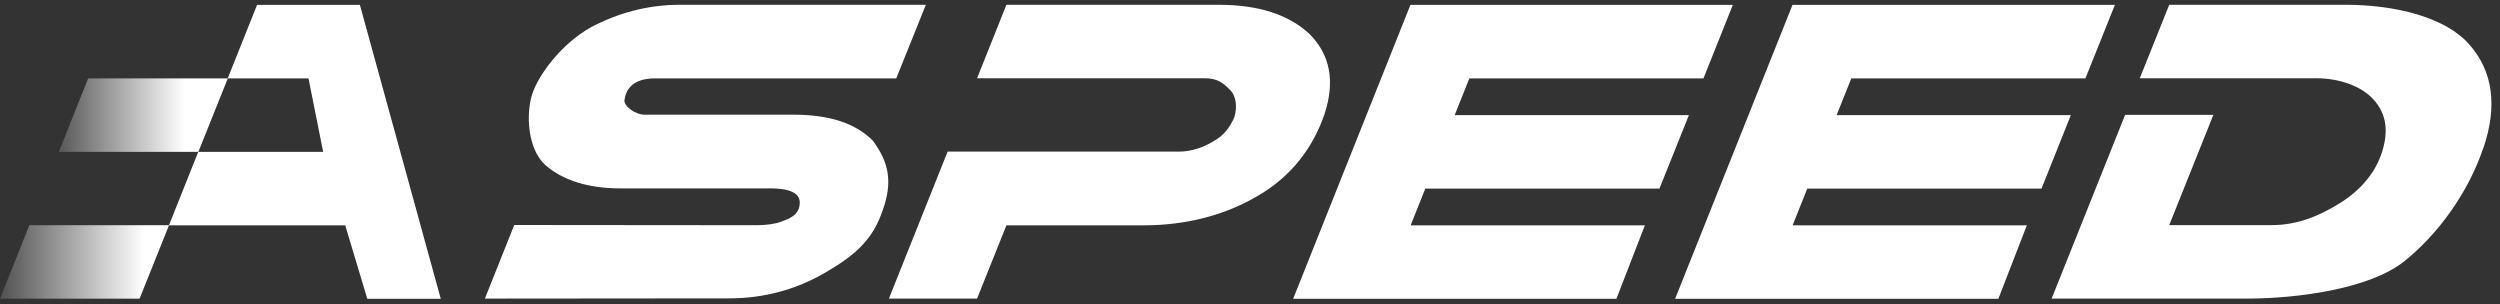
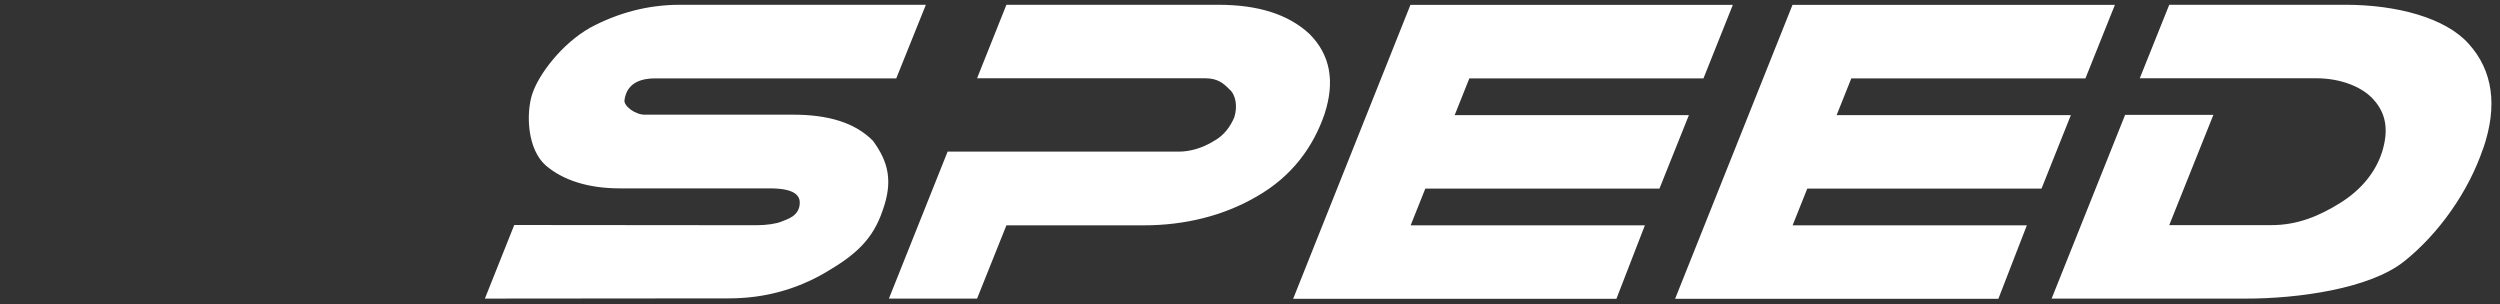
<svg xmlns="http://www.w3.org/2000/svg" id="Layer_1" viewBox="0 0 230 28">
  <rect x="0" y="0" width="230" height="28" fill="#333333" stroke="none" />
  <defs>
    <style>.cls-1{fill:url(#linear-gradient);}.cls-1,.cls-2,.cls-3{fill-rule:evenodd;stroke-width:0px;}.cls-2{fill:url(#linear-gradient-2);}.cls-3{fill:#fff;}</style>
    <linearGradient id="linear-gradient" x1="-789.62" y1="433.58" x2="-788.71" y2="433.58" gradientTransform="translate(12281.39 2939.87) scale(15.55 -6.76)" gradientUnits="userSpaceOnUse">
      <stop offset="0" stop-color="#fff" stop-opacity="0" />
      <stop offset="1" stop-color="#fff" />
    </linearGradient>
    <linearGradient id="linear-gradient-2" x1="-789.71" y1="433.63" x2="-788.71" y2="433.63" gradientTransform="translate(12277.67 2955.45) scale(15.55 -6.76)" gradientUnits="userSpaceOnUse">
      <stop offset="0" stop-color="#fff" stop-opacity="0" />
      <stop offset="1" stop-color="#fff" />
    </linearGradient>
  </defs>
  <path class="cls-3" d="M228.45,13.65c-1.34,3.98-4.08,7.85-7.26,10.39-3.18,2.54-9.82,3.43-14.49,3.43h-17.95l6.76-16.9h8.12s-4.06,10.14-4.06,10.14h9.43c2.37,0,4.38-.84,6.3-2.04,1.93-1.2,3.27-2.84,3.86-4.72.6-1.95.37-3.47-.75-4.74-1.03-1.2-3.03-2.01-5.33-2.01h-16.22l2.71-6.76h16.22c4.67,0,9.18,1.18,11.33,3.59,2.23,2.47,2.68,5.71,1.34,9.62ZM156.72,7.21h-21.54l-1.35,3.38h21.55l-2.71,6.76h-21.54l-1.35,3.38h21.55l-2.62,6.76h-29.74L129.76.45h29.66l-2.7,6.76h0ZM191.86,7.21h-21.54l-1.35,3.38h21.55l-2.7,6.76h-21.55l-1.35,3.38h21.55l-2.62,6.76h-29.74L164.91.45h29.66l-2.71,6.76h0ZM121.87,10.46c-1.04,3.04-3,5.77-6.26,7.62-3.04,1.78-6.64,2.65-10.35,2.65h-12.67s-2.7,6.74-2.7,6.74h-8.11l5.4-13.52h21.26c1.11,0,2.23-.36,3.19-.95.97-.52,1.56-1.34,1.93-2.22.3-.97.15-2.03-.44-2.55-.59-.59-1.09-1.03-2.28-1.03h-20.95l2.7-6.76h19.49c3.71,0,6.45.89,8.38,2.67,1.93,1.93,2.37,4.37,1.41,7.34ZM82.45,7.21h-22.17c-1.04,0-2.6.25-2.83,2.01-.07.54,1.03,1.38,1.95,1.33h13.57c3.27,0,5.71.75,7.34,2.4,1.43,1.95,1.86,3.73.89,6.42-.89,2.62-2.42,4.05-5.24,5.69-2.68,1.57-5.64,2.39-8.9,2.39l-22.45.02,2.7-6.77,22.31.02c.89,0,1.83-.14,2.29-.34.45-.2,1.67-.47,1.67-1.75s-2.01-1.3-2.9-1.3h-13.65c-2.96,0-5.26-.77-6.82-2.11-1.7-1.5-1.82-4.73-1.26-6.52.56-1.79,2.7-4.66,5.36-6.16,2.53-1.35,5.27-2.1,8.24-2.1h22.63l-2.72,6.76h0Z" />
-   <path class="cls-3" d="M33.11.45h-9.46l-2.7,6.76h7.43l1.35,6.76h-11.49l-2.7,6.76h16.22l2.03,6.76h6.76L33.11.45Z" />
-   <path class="cls-1" d="M8.11,7.21l-2.7,6.76h12.84l2.71-6.76h-12.84Z" />
-   <path class="cls-2" d="M2.7,20.72l-2.7,6.76h12.84l2.71-6.76H2.7Z" />
</svg>